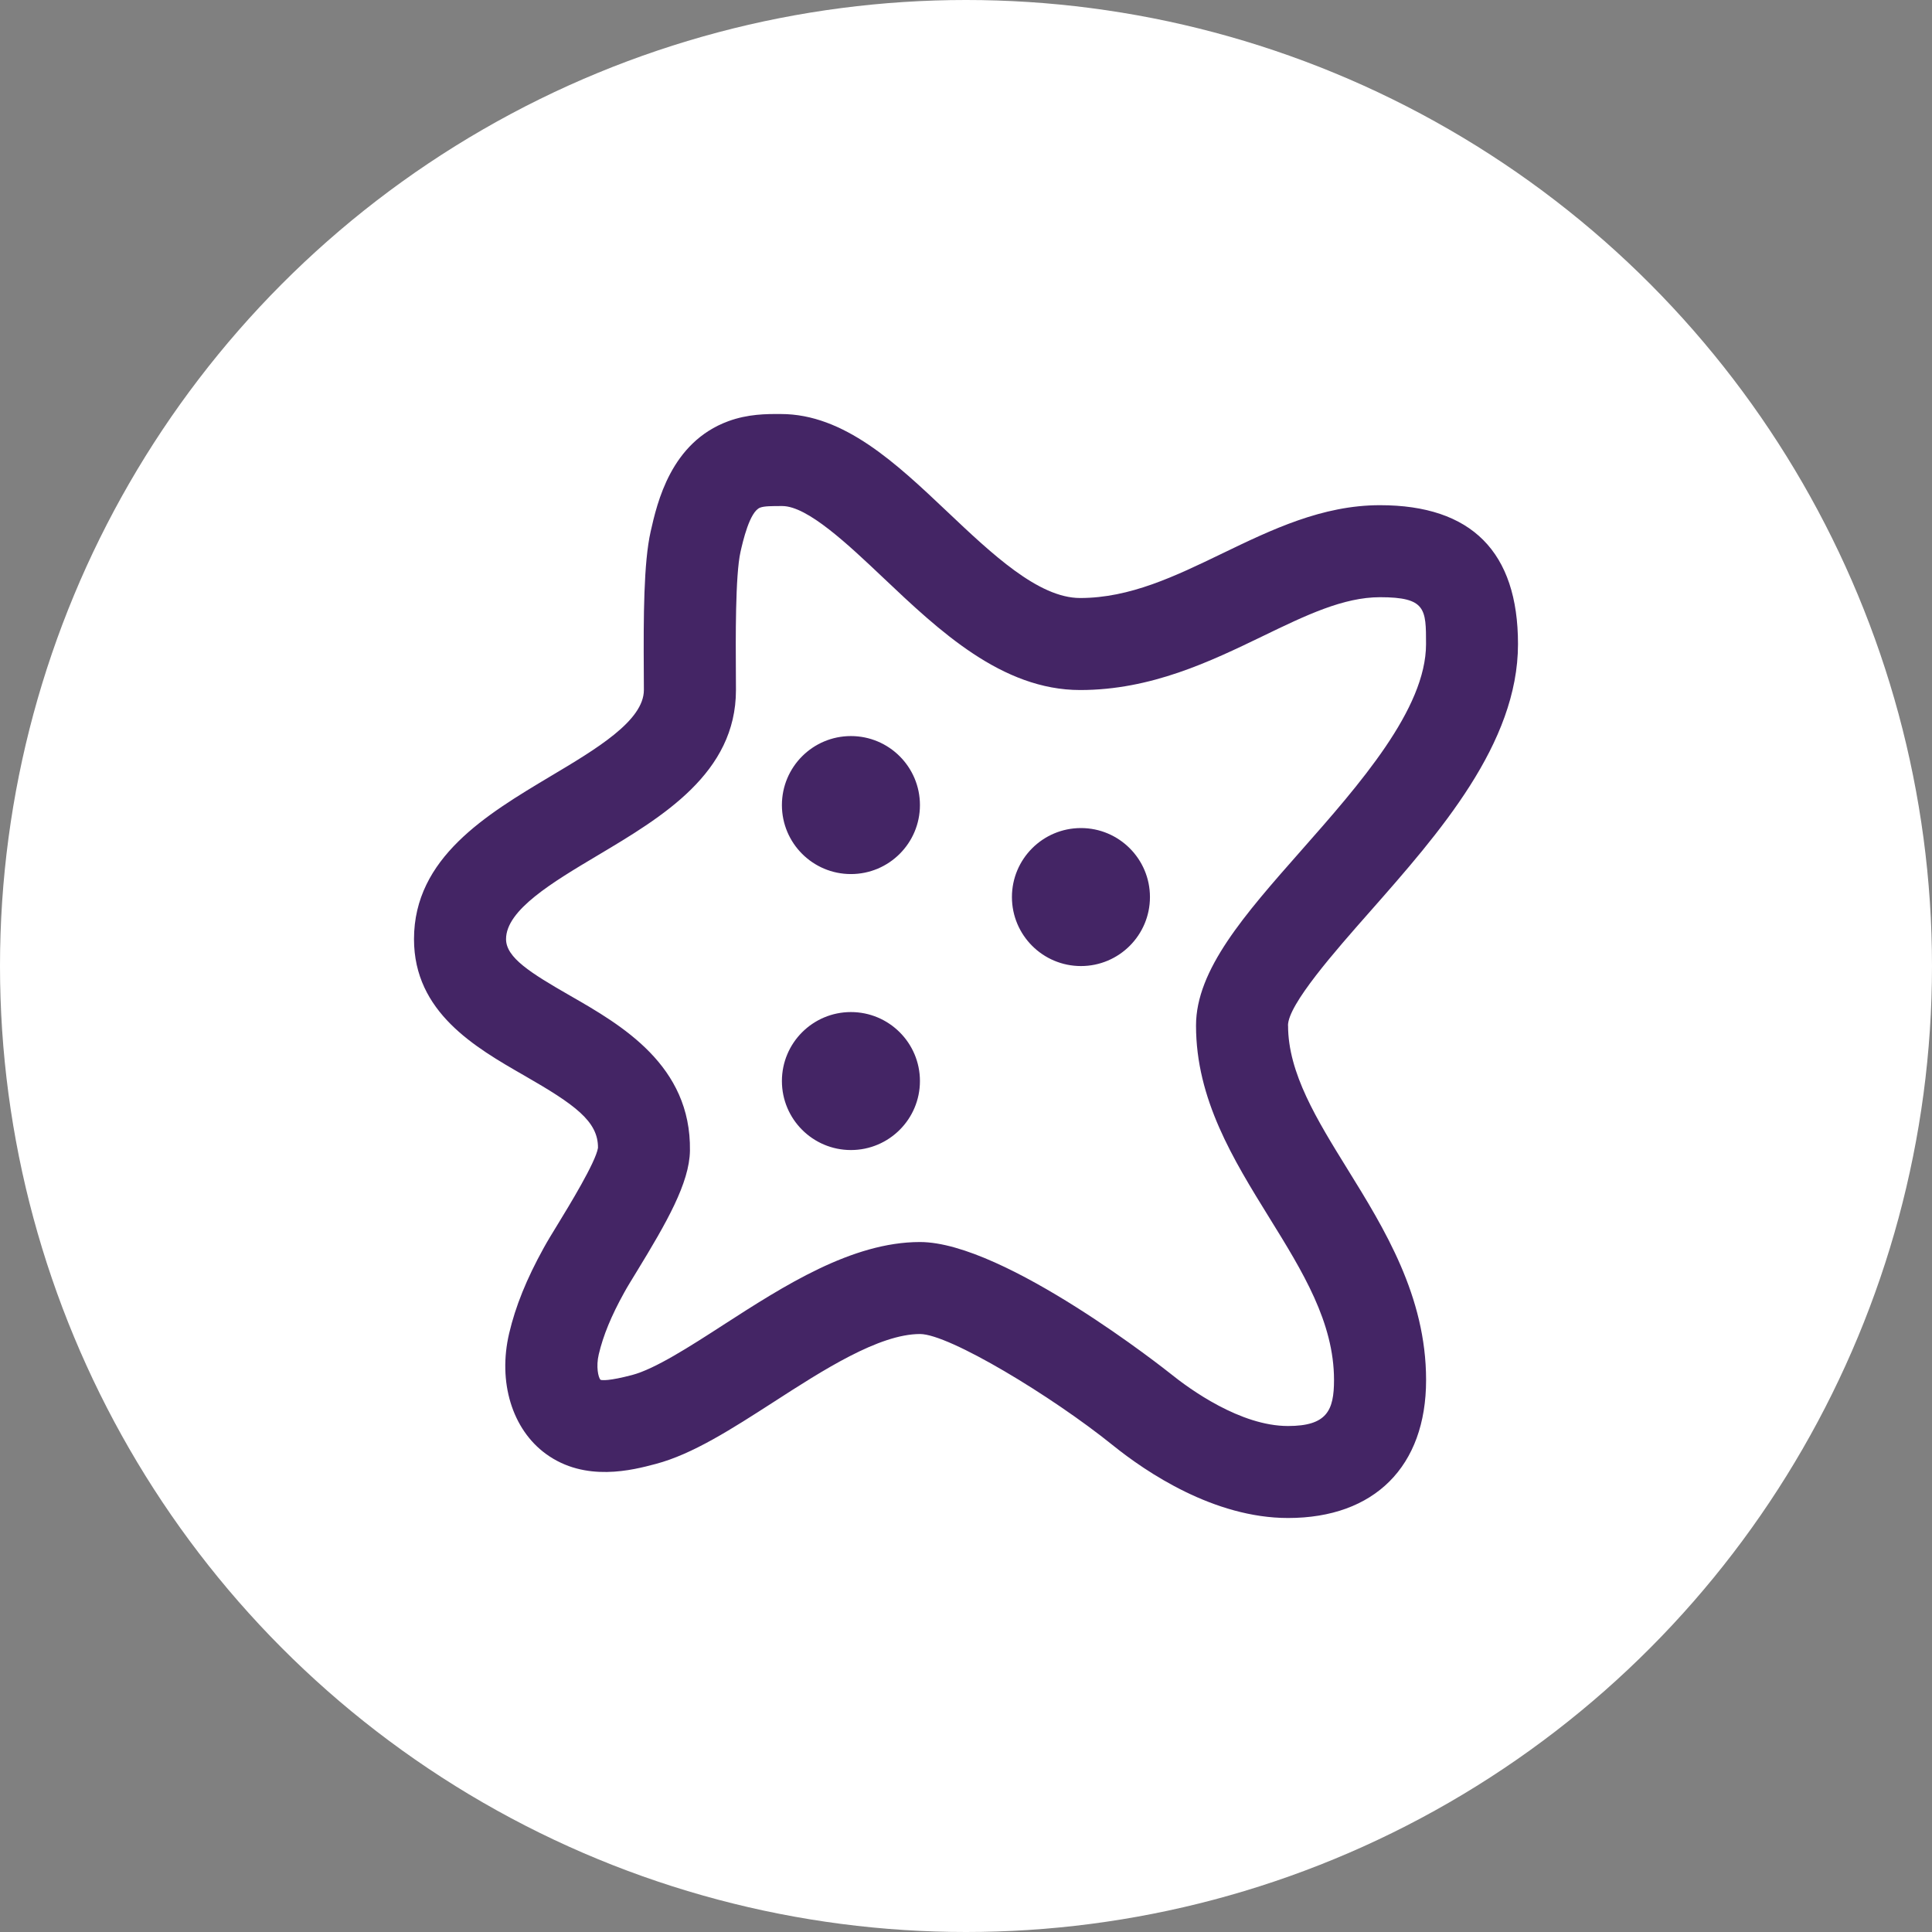
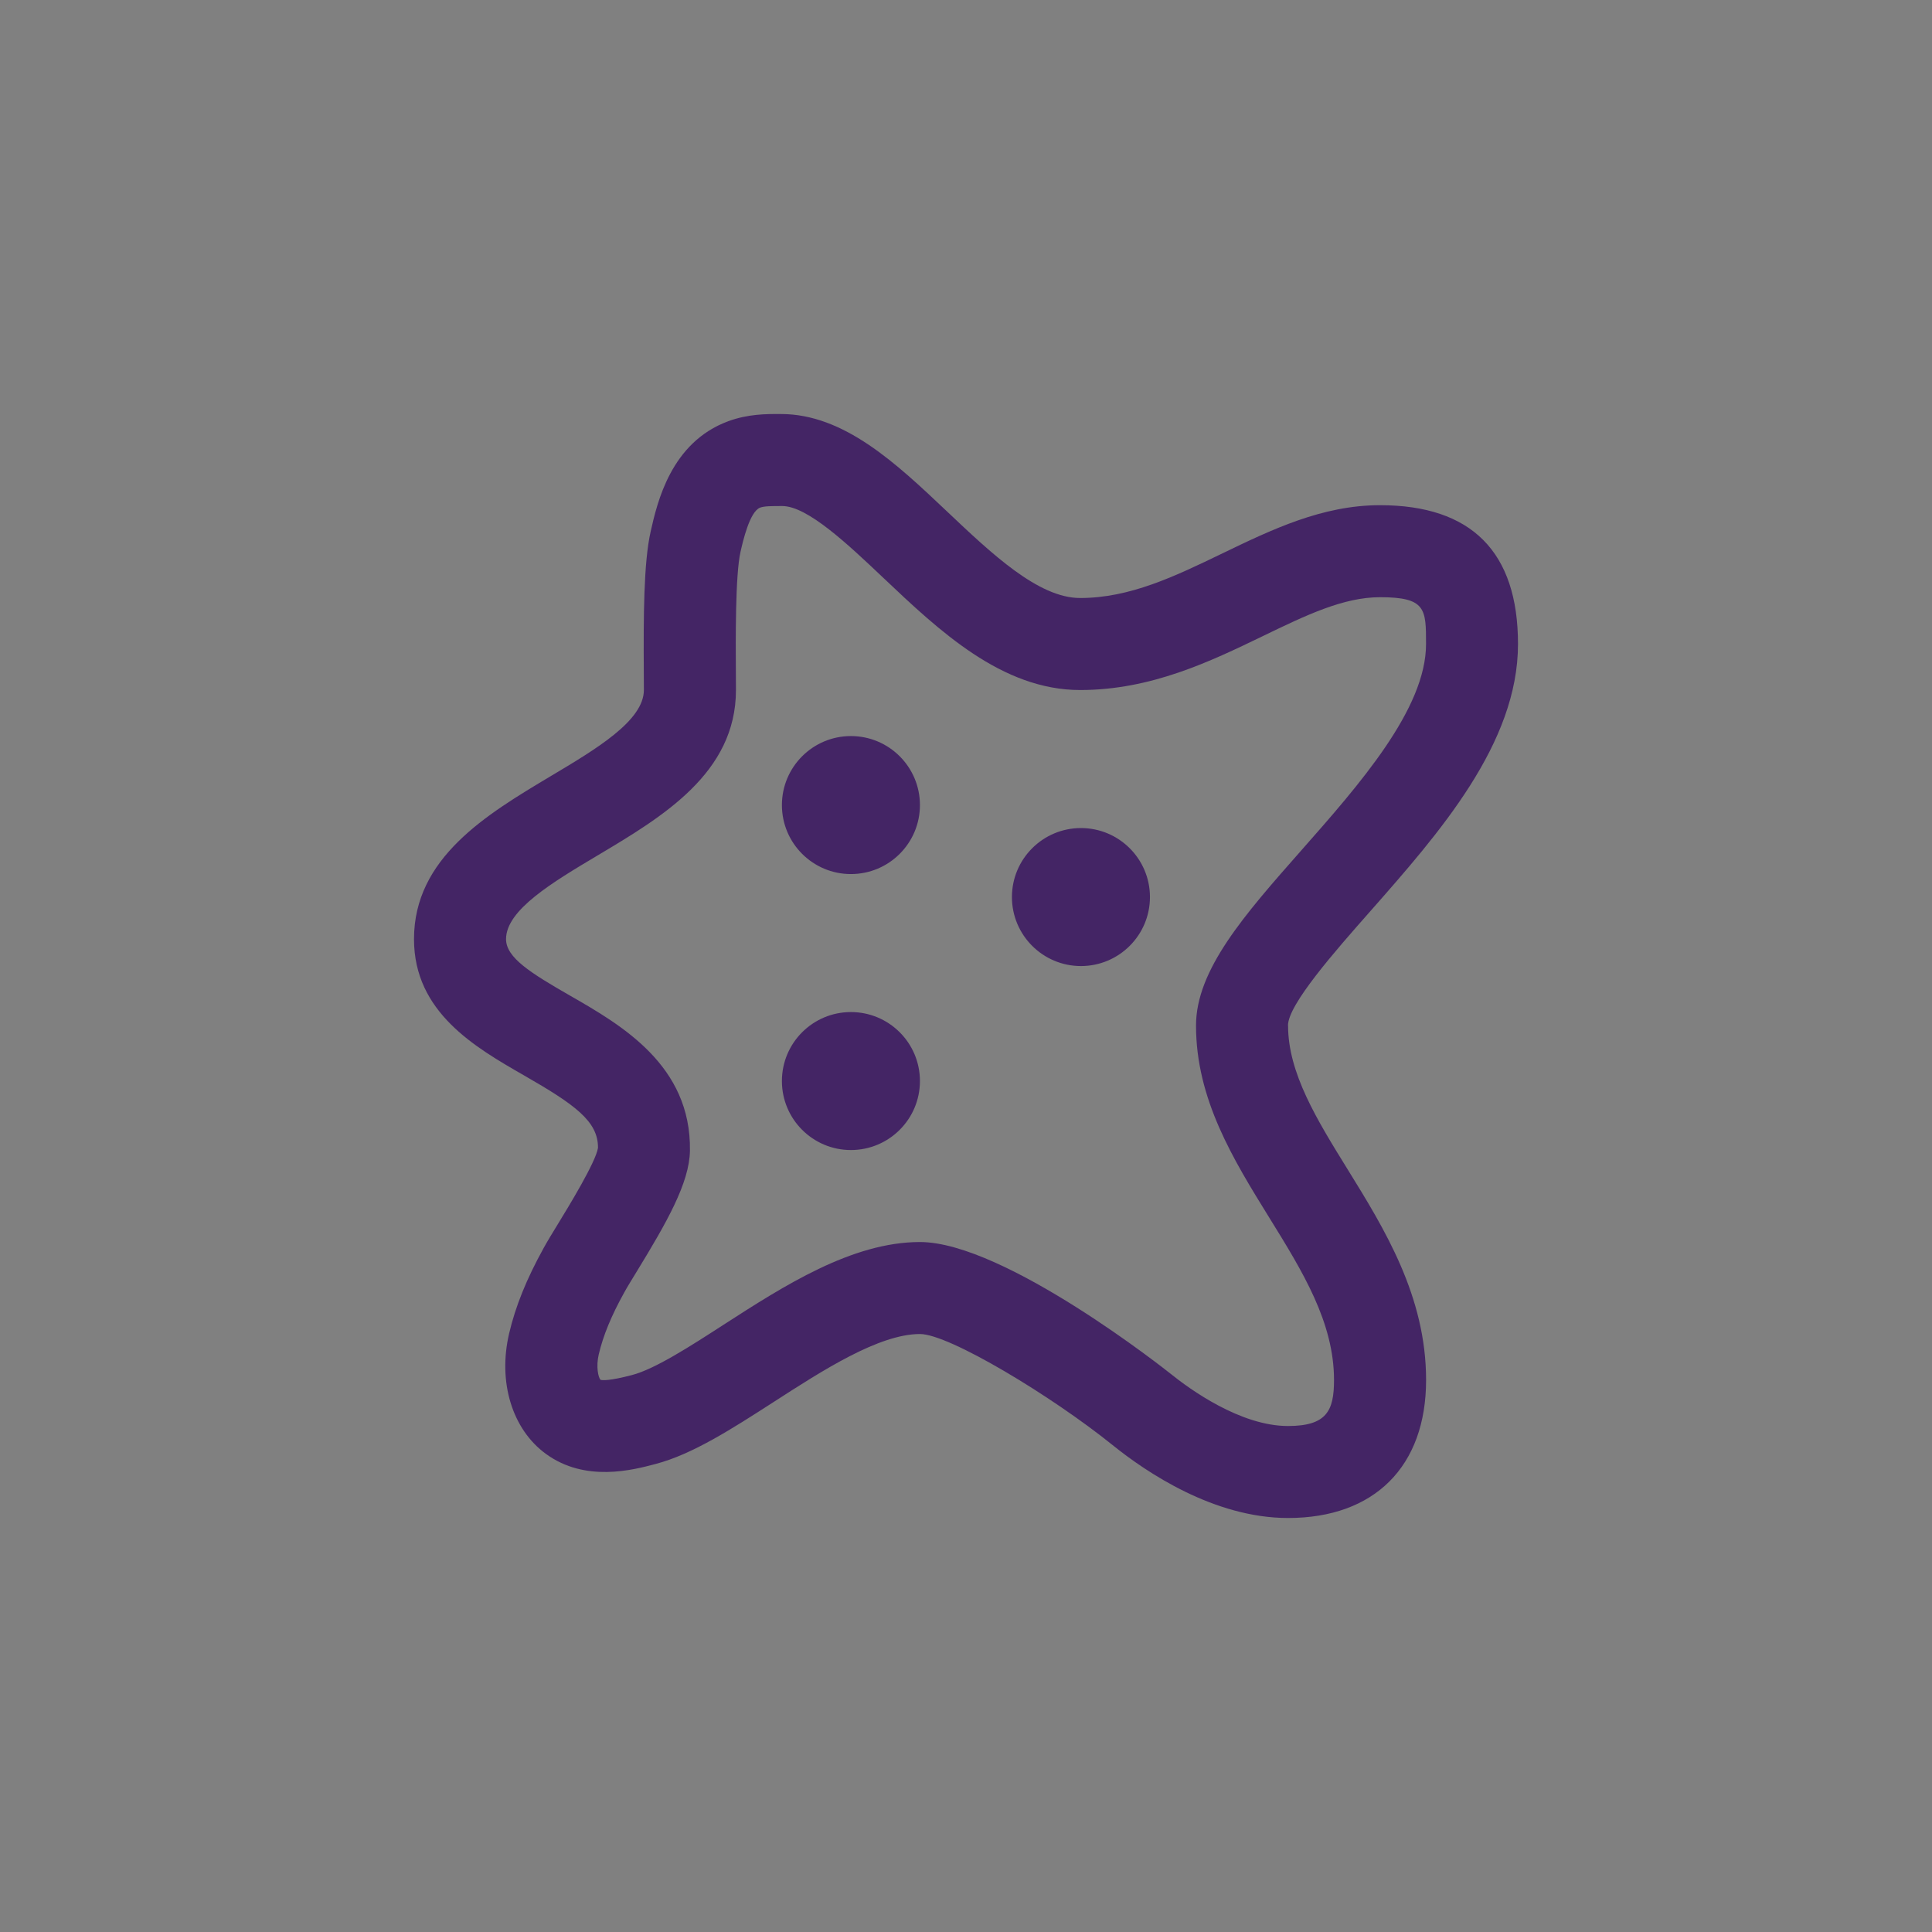
<svg xmlns="http://www.w3.org/2000/svg" width="70" height="70" viewBox="0 0 70 70" fill="none">
  <rect x="0" y="0" width="70" height="70" fill="#808080" stroke="none" />
-   <circle cx="35" cy="35" r="35" fill="white" />
  <path d="M46.666 37.157C46.666 36.398 48.377 34.457 49.628 33.039C52.146 30.182 55 26.946 55 23.335C55 19.997 53.316 18.304 49.999 18.304C47.907 18.304 46.074 19.19 44.297 20.047C42.573 20.88 40.943 21.667 39.135 21.667C37.624 21.667 35.936 20.068 34.304 18.523C32.474 16.792 30.582 15.001 28.295 15.001C27.757 14.997 27.1 15.001 26.388 15.261C24.305 16.027 23.811 18.212 23.574 19.26C23.321 20.385 23.313 22.32 23.326 24.371L23.329 24.998C23.329 26.111 21.611 27.134 19.949 28.124C17.629 29.511 15 31.077 15 34.027C15 36.675 17.215 37.947 18.994 38.968C20.819 40.017 21.677 40.623 21.666 41.59C21.586 42.108 20.597 43.721 20.227 44.328C20.011 44.679 19.824 44.988 19.699 45.216C19.076 46.343 18.679 47.326 18.447 48.312C18.034 50.072 18.555 51.785 19.779 52.677C21.206 53.718 22.929 53.262 23.756 53.042C25.096 52.689 26.515 51.772 28.02 50.804C29.814 49.645 31.849 48.334 33.334 48.334C34.387 48.334 38.111 50.584 40.31 52.357C41.533 53.343 43.987 55 46.669 55C49.801 55 51.67 53.13 51.67 50.001C51.67 46.962 50.158 44.519 48.824 42.363C47.716 40.571 46.669 38.882 46.669 37.157H46.666ZM46.666 51.667C44.945 51.667 43.108 50.336 42.398 49.762C42.34 49.715 36.411 45.001 33.331 45.001C30.864 45.001 28.39 46.596 26.21 48.002C24.993 48.789 23.733 49.6 22.904 49.819C22.066 50.039 21.811 50.014 21.756 49.992C21.677 49.907 21.589 49.517 21.694 49.072C21.854 48.391 22.146 47.677 22.618 46.828C22.724 46.633 22.888 46.369 23.073 46.066C24.151 44.301 24.981 42.858 24.998 41.691C25.046 38.597 22.509 37.138 20.657 36.075C19.214 35.247 18.335 34.695 18.335 34.025C18.335 32.969 20.024 31.964 21.657 30.991C24.005 29.593 26.665 28.008 26.665 25.001L26.662 24.353C26.655 23.213 26.638 20.84 26.83 19.995C26.912 19.633 27.16 18.532 27.542 18.392C27.693 18.335 27.963 18.335 28.342 18.335C29.257 18.335 30.722 19.722 32.014 20.945C34.022 22.846 36.299 25.001 39.136 25.001C41.708 25.001 43.855 23.965 45.749 23.05C47.317 22.291 48.672 21.638 50.001 21.638C51.668 21.638 51.668 22.067 51.668 23.336C51.668 25.688 49.256 28.423 47.127 30.836C45.09 33.145 43.334 35.14 43.334 37.157C43.334 39.828 44.684 42.008 45.987 44.116C47.196 46.068 48.334 47.909 48.334 50.001C48.334 51.105 48.076 51.667 46.666 51.667ZM33.331 29.169C33.331 30.549 32.211 31.669 30.83 31.669C29.45 31.669 28.33 30.549 28.33 29.169C28.33 27.789 29.45 26.669 30.83 26.669C32.211 26.669 33.331 27.789 33.331 29.169ZM41.665 32.502C41.665 33.882 40.545 35.002 39.165 35.002C37.785 35.002 36.664 33.882 36.664 32.502C36.664 31.122 37.785 30.002 39.165 30.002C40.545 30.002 41.665 31.122 41.665 32.502ZM33.331 39.168C33.331 40.548 32.211 41.668 30.83 41.668C29.45 41.668 28.33 40.548 28.33 39.168C28.33 37.788 29.45 36.669 30.83 36.669C32.211 36.669 33.331 37.788 33.331 39.168Z" fill="#442565" />
</svg>